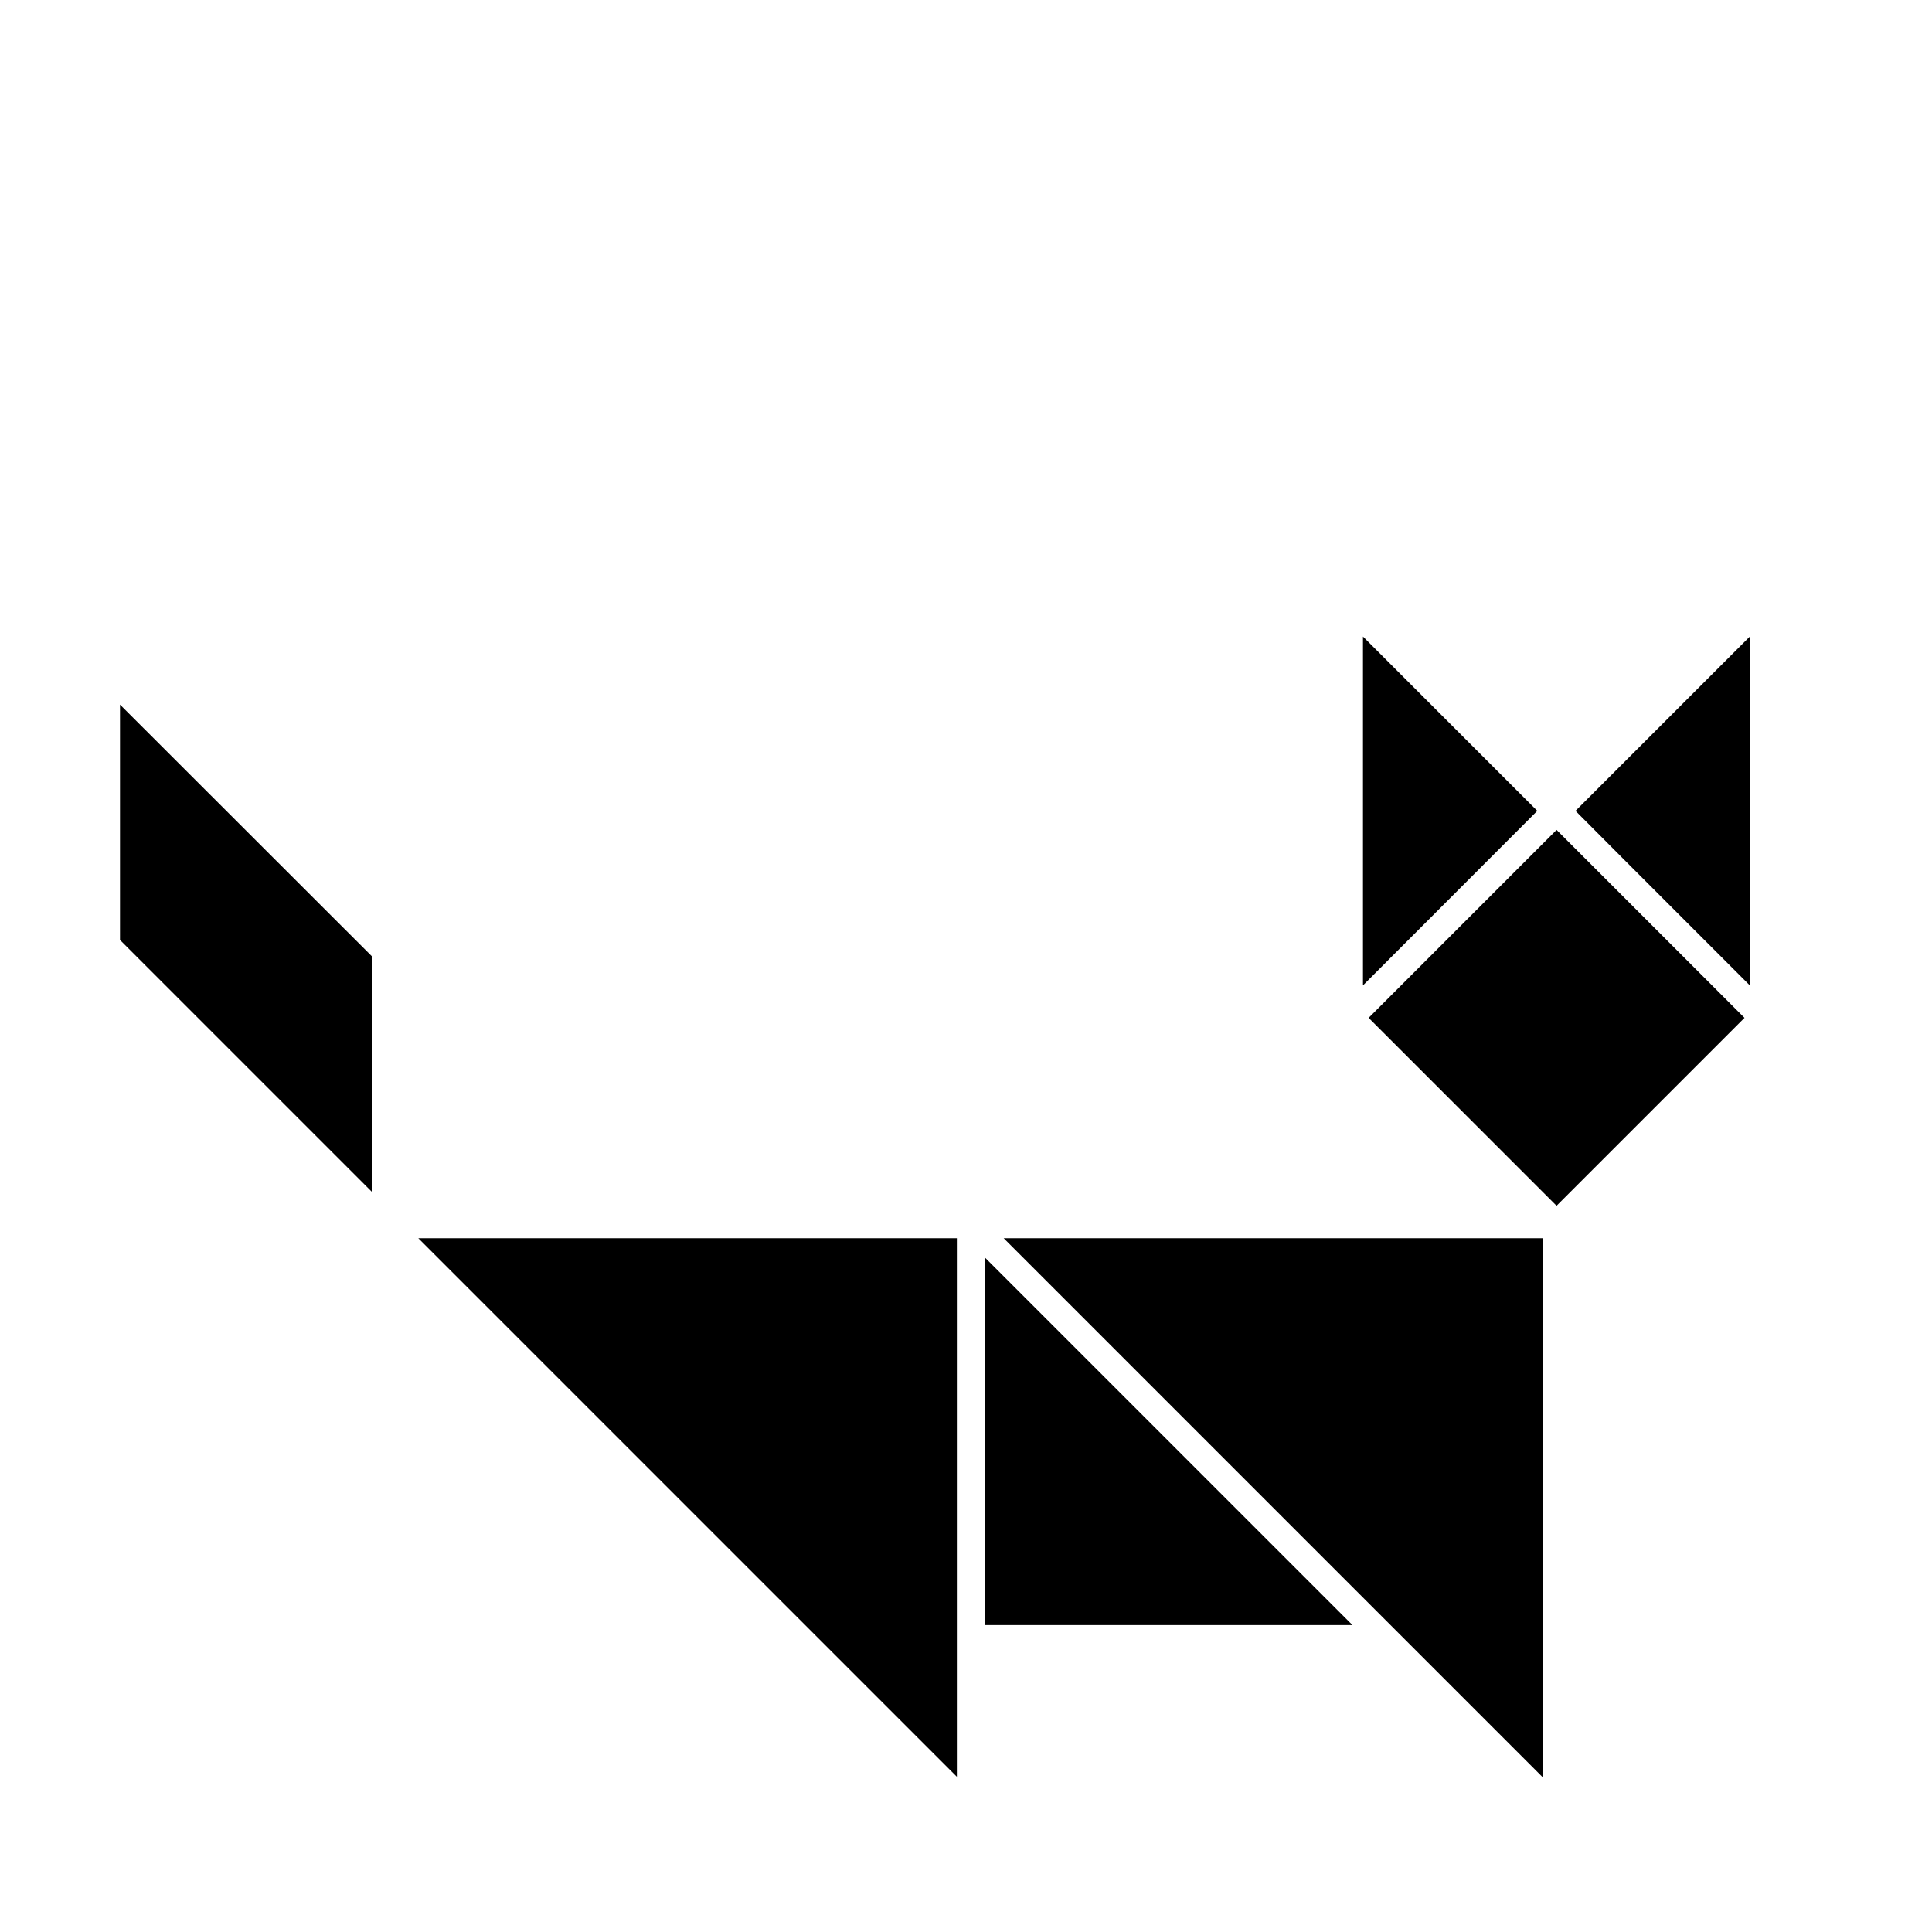
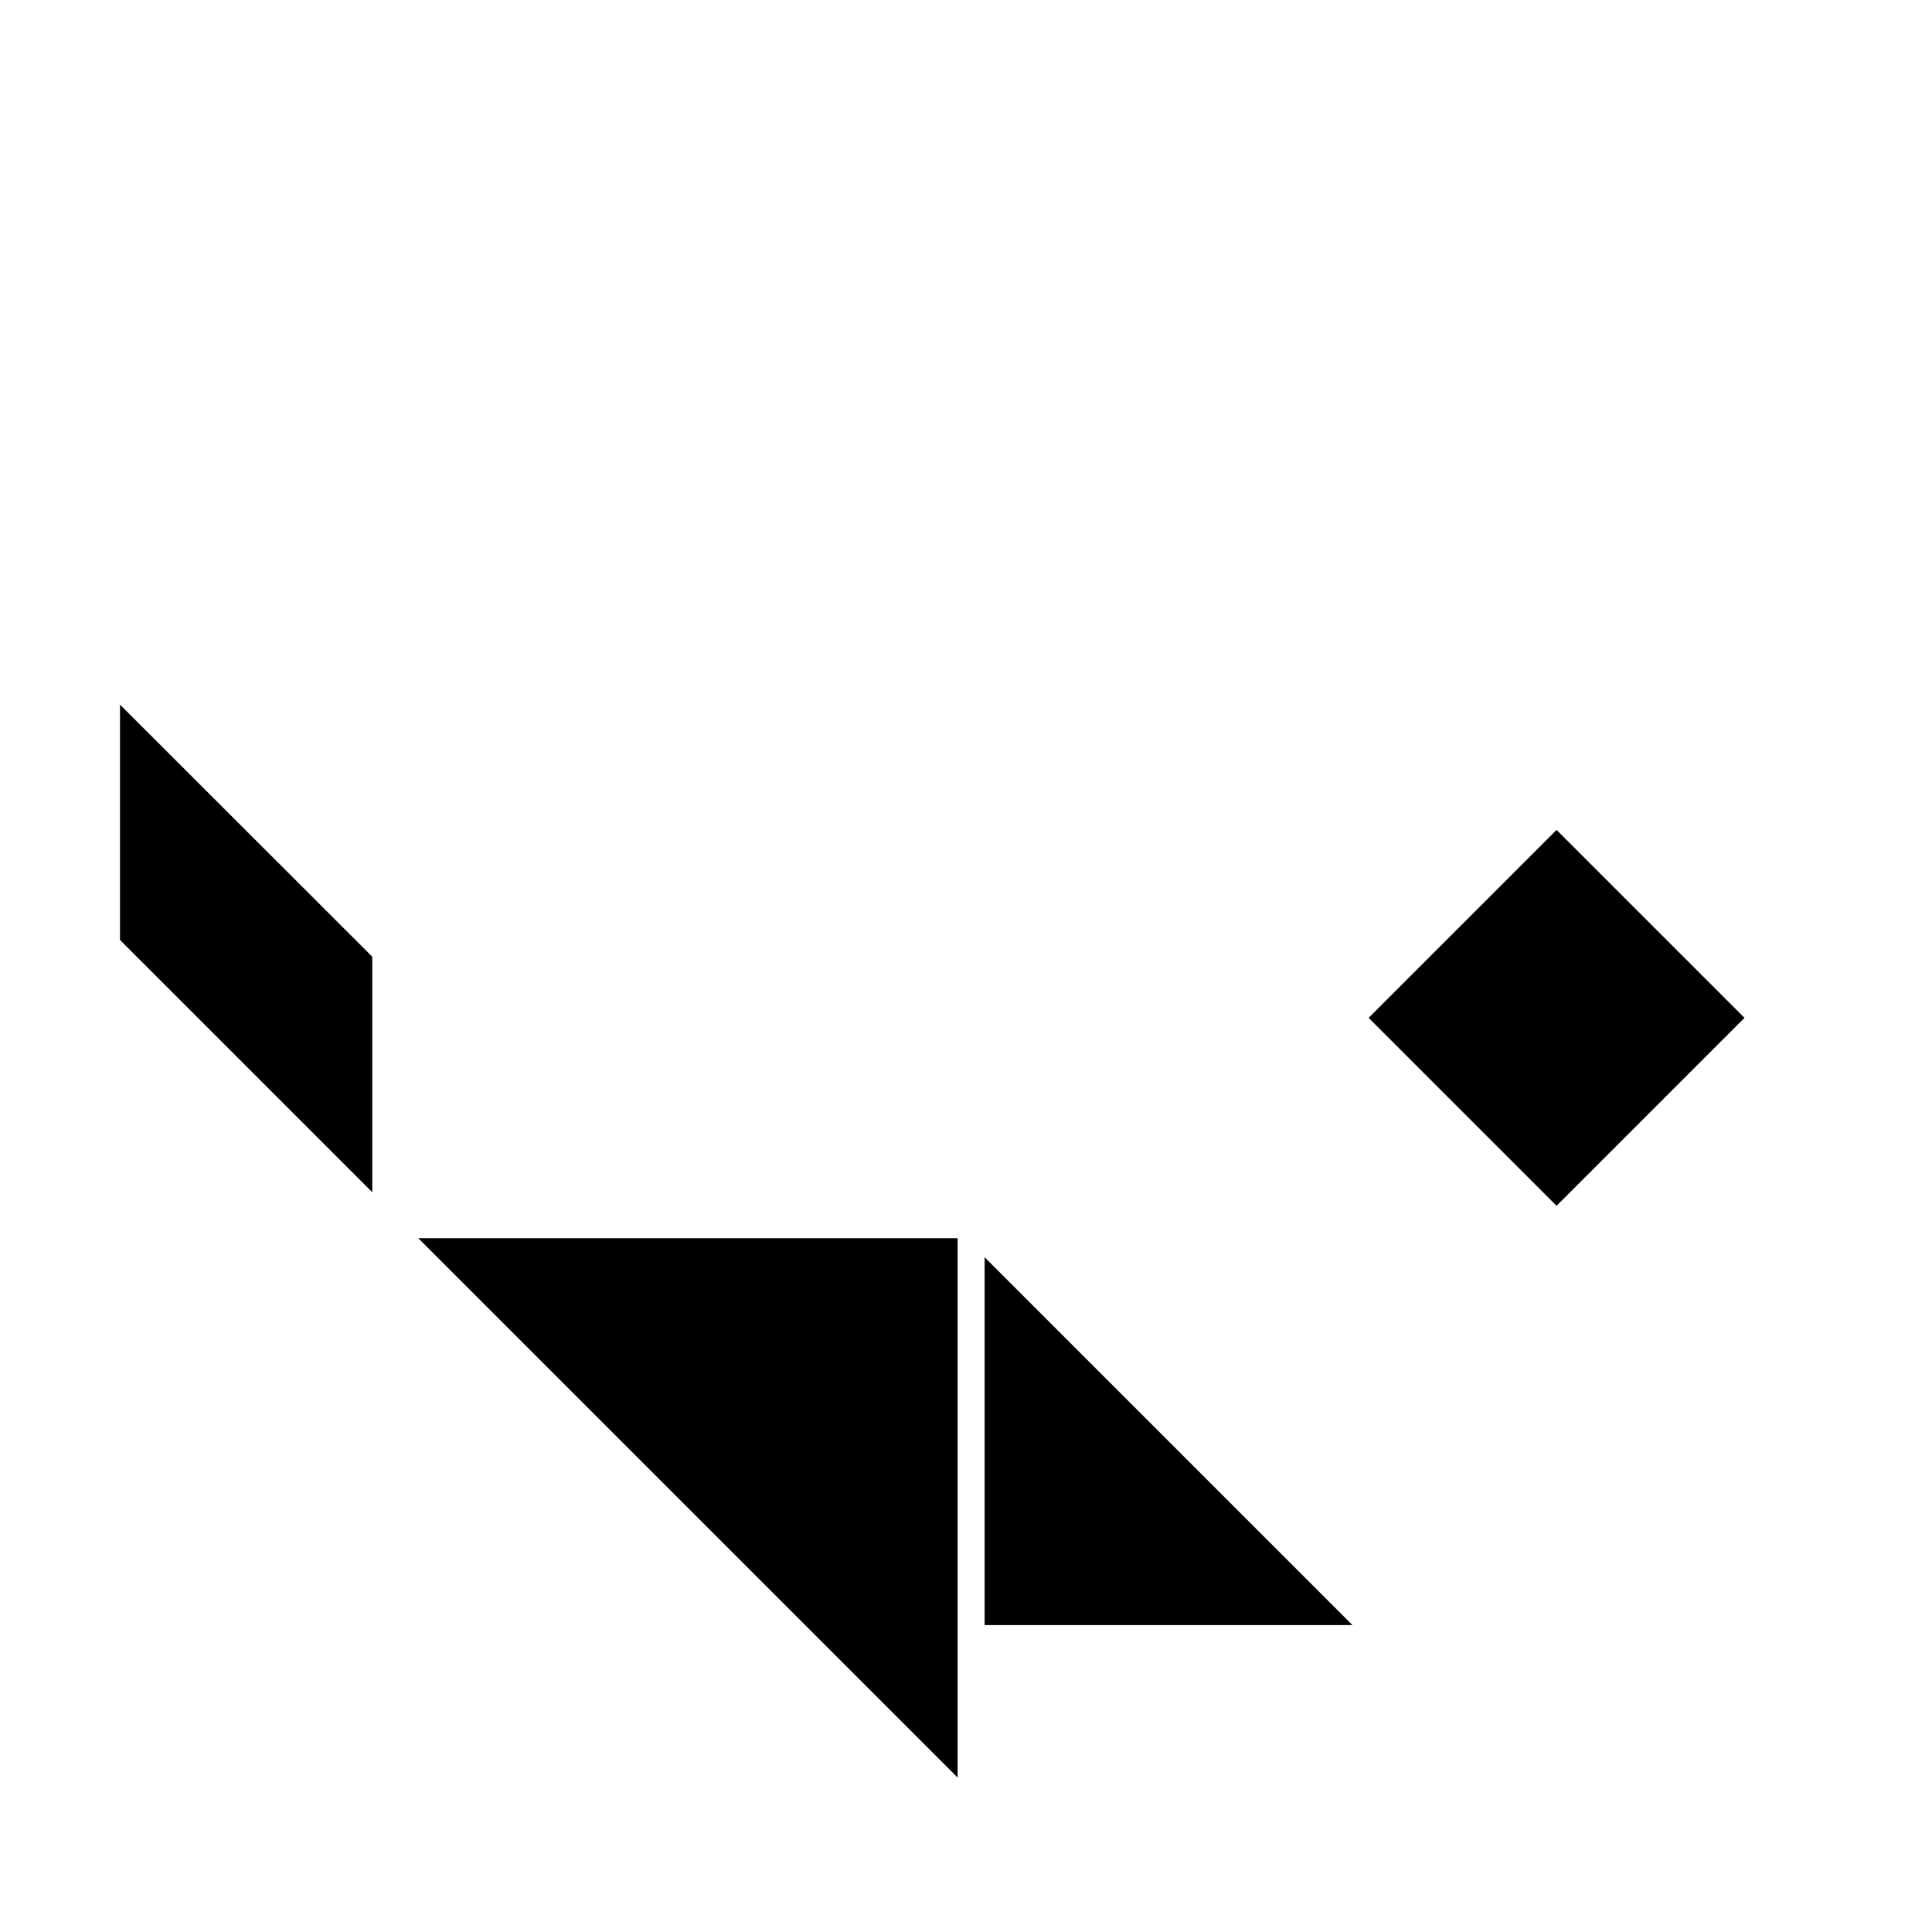
<svg xmlns="http://www.w3.org/2000/svg" fill="#000000" width="800px" height="800px" version="1.1" viewBox="144 144 512 512">
  <g>
    <path d="m175.8 330.73v62.371l66.855 66.855v-62.422z" />
-     <path d="m552.91 615.07v-142.93h-142.93z" />
    <path d="m397.78 615.07v-142.93h-142.93z" />
-     <path d="m607.72 312.69-46.199 46.199 13.504 13.555 32.695 32.695z" />
-     <path d="m502.42 574.67-97.484-97.484v97.484z" />
+     <path d="m502.42 574.67-97.484-97.484v97.484" />
    <path d="m506.7 413.74 49.805-49.805 49.805 49.805-49.805 49.805z" />
-     <path d="m505.2 405.14 46.199-46.25-46.199-46.199z" />
  </g>
</svg>